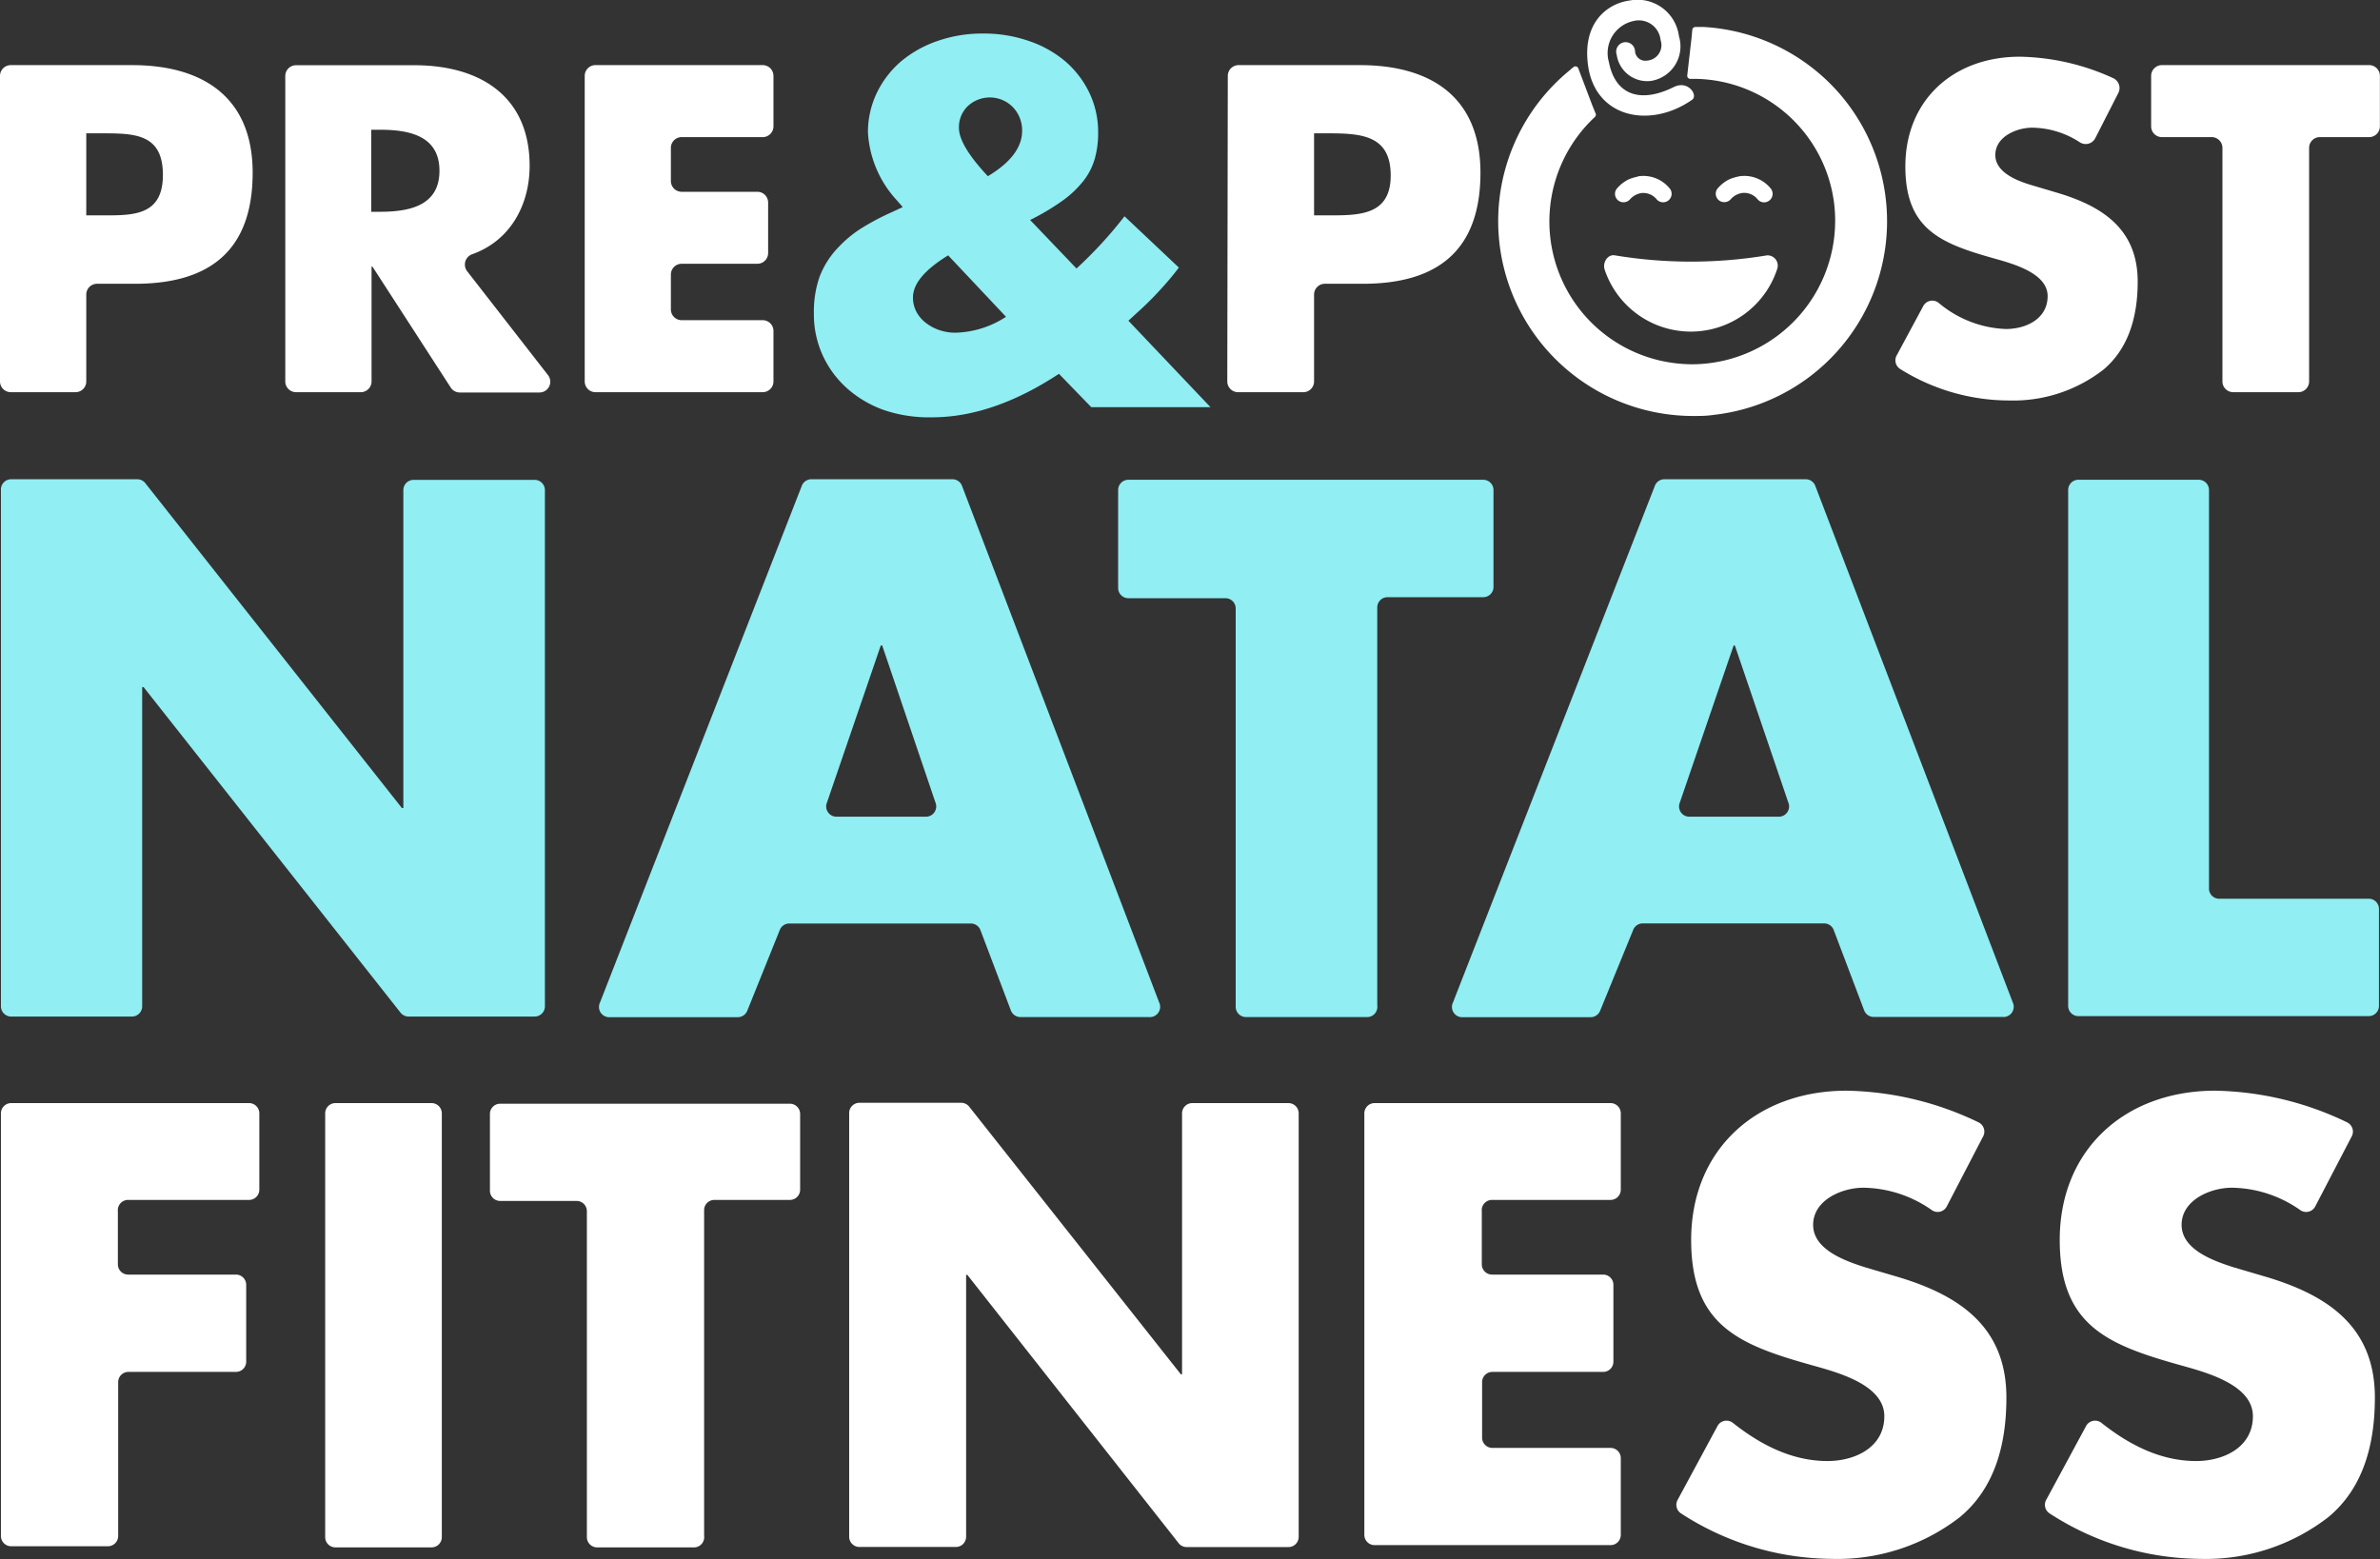
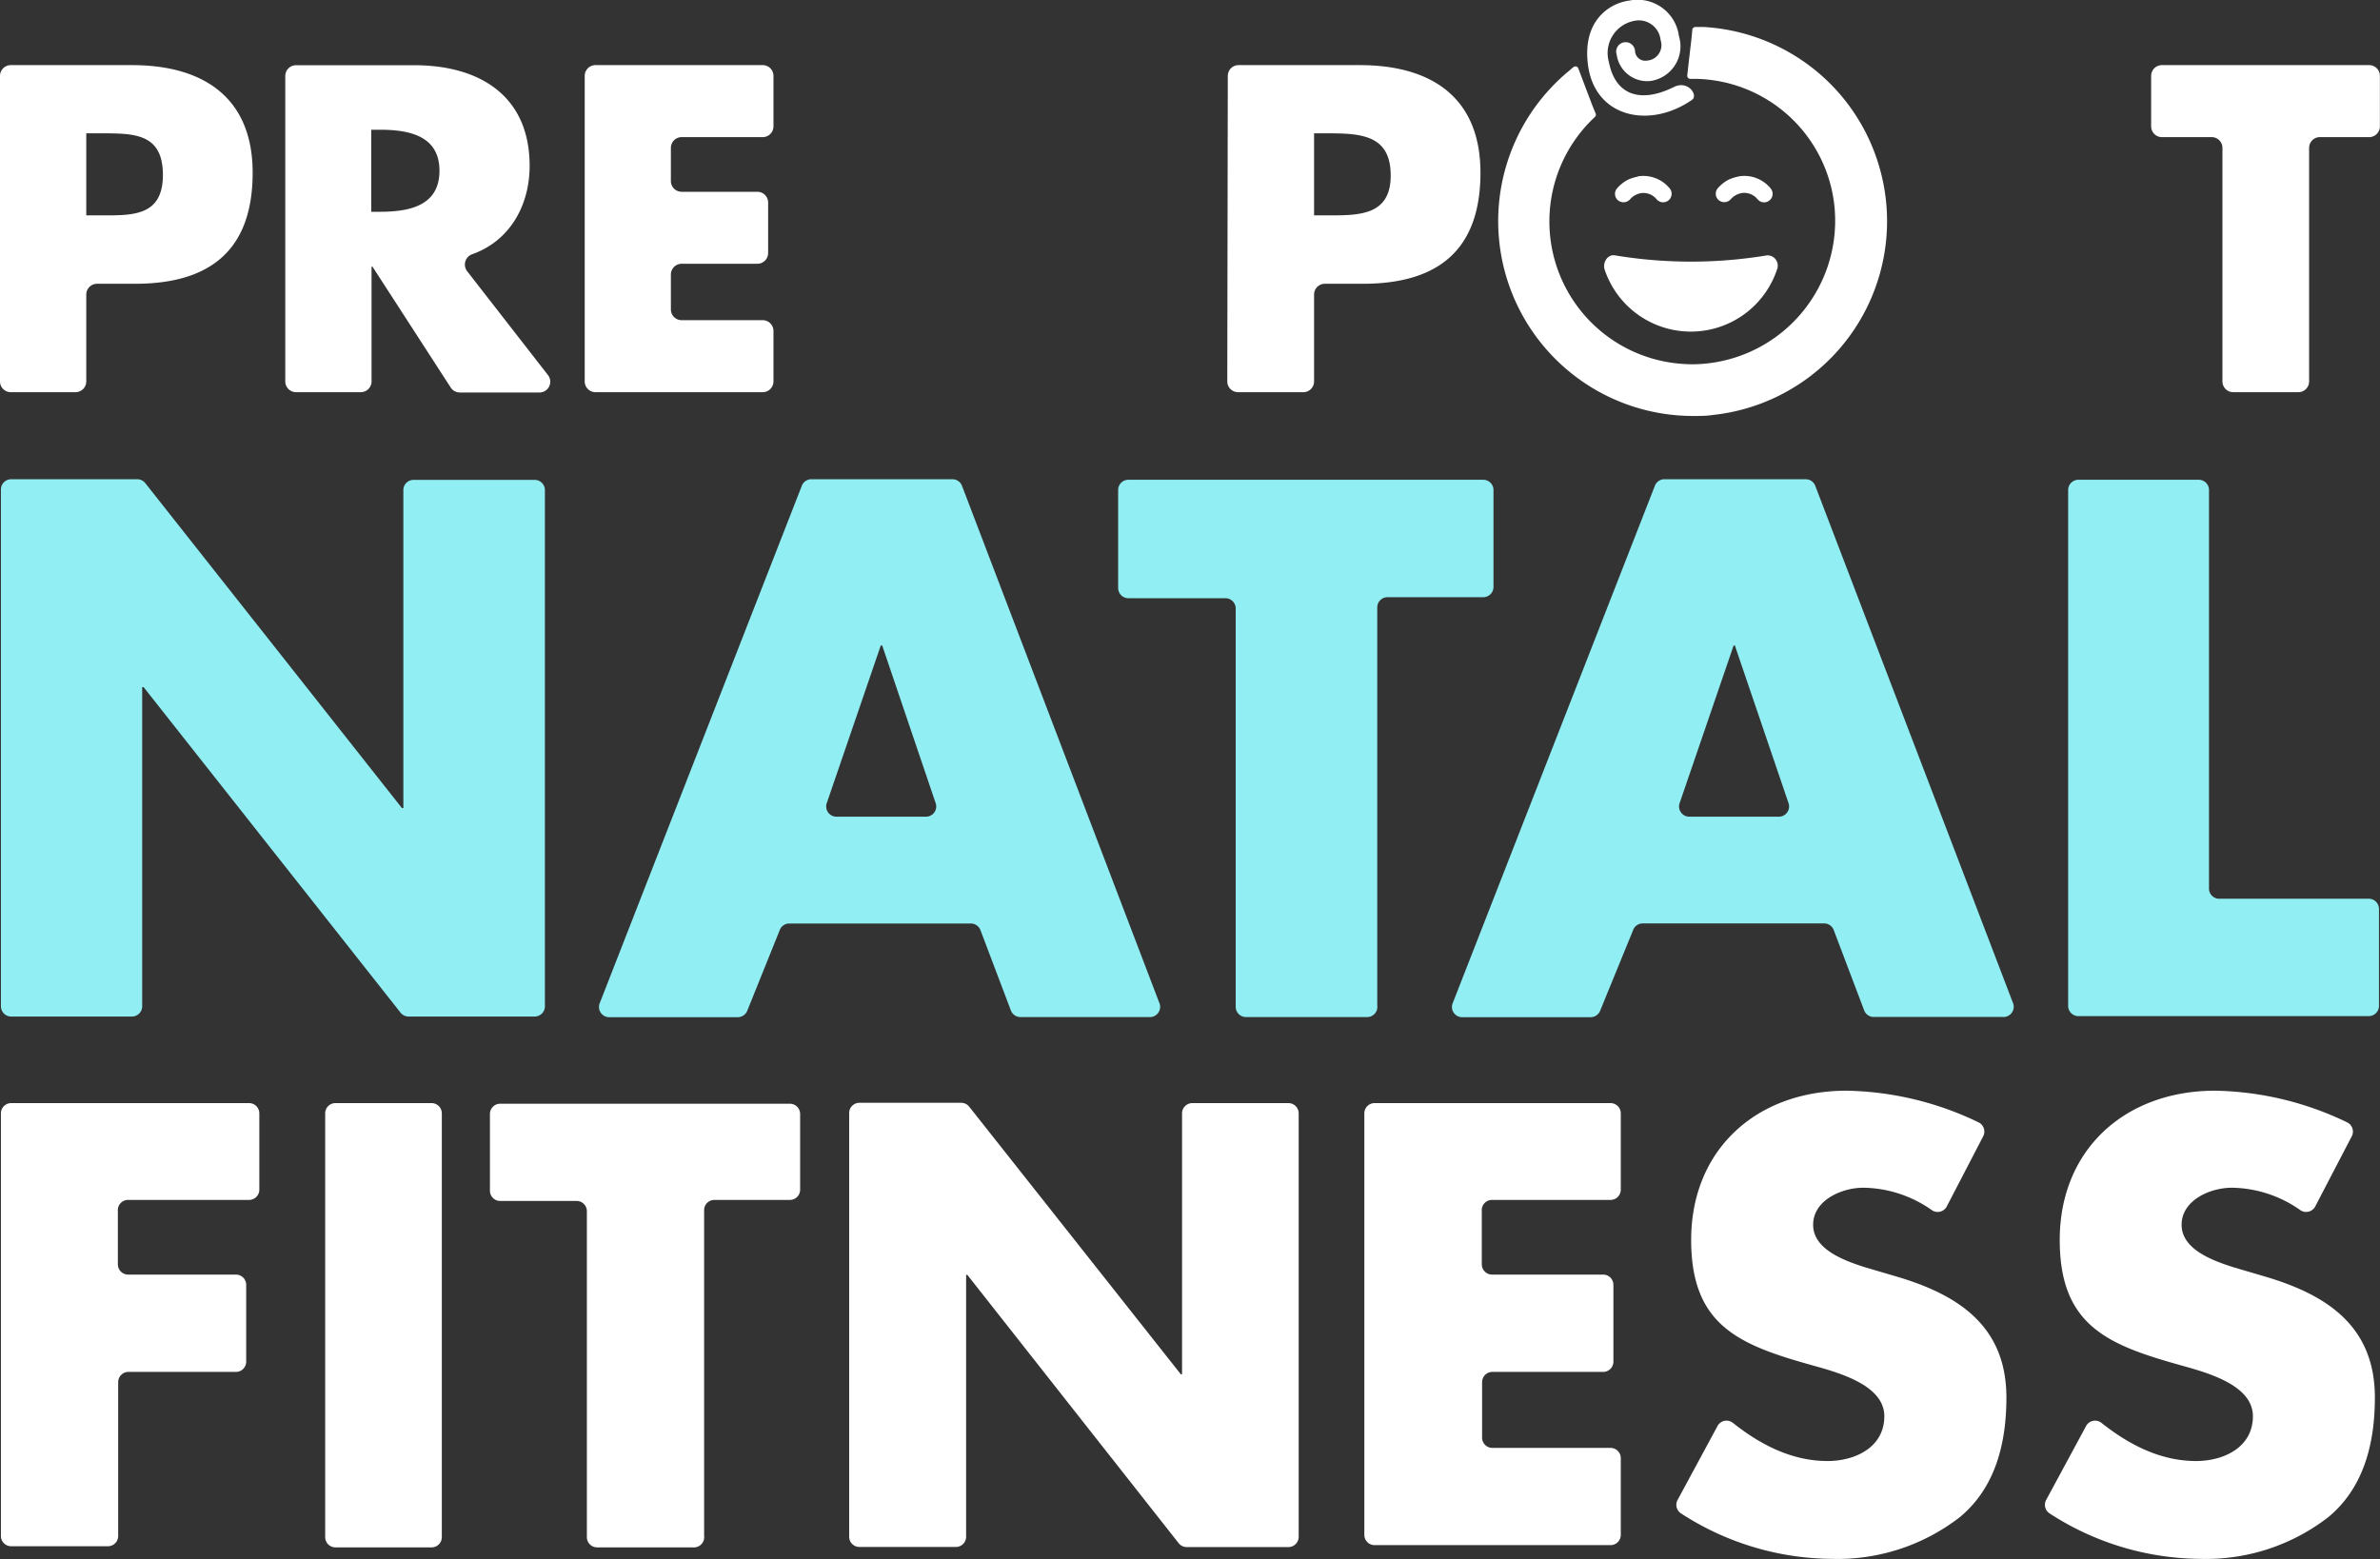
<svg xmlns="http://www.w3.org/2000/svg" viewBox="0 0 232.01 152.03">
  <rect x="0" y="0" width="232.01" height="152.03" fill="#333333" stroke="none" />
  <defs>
    <style>
      .cls-1 {
        fill: #91eef3;
      }

      .cls-2 {
        fill: #fff;
      }
    </style>
  </defs>
  <title>ppn-logo</title>
  <g id="Layer_2" data-name="Layer 2">
    <g id="P_P_Natal_Fitness" data-name="P&amp;P Natal Fitness">
      <g>
        <g>
          <path class="cls-1" d="M1.09,46.73H13.36a1,1,0,0,1,.82.4l25,31.66h.14v-31a1,1,0,0,1,1-1H52.12a1,1,0,0,1,1,1V98.12a1,1,0,0,1-1,1H39.85a1,1,0,0,1-.82-.4L14,67h-.14V98.12a1,1,0,0,1-1,1H1.09a1,1,0,0,1-1-1V47.78A1,1,0,0,1,1.09,46.73Z" />
          <path class="cls-1" d="M76,90.72l-3.14,7.8a1,1,0,0,1-1,.66H59.49a1,1,0,0,1-1-1.43L78.15,47.4a1,1,0,0,1,1-.67H92.79a1,1,0,0,1,1,.67L113,97.75a1,1,0,0,1-1,1.42H99.53a1,1,0,0,1-1-.68l-2.94-7.76a1,1,0,0,0-1-.68H77A1,1,0,0,0,76,90.72ZM86,62.94h-.14l-5.24,15.3a1,1,0,0,0,1,1.39h8.57a1,1,0,0,0,1-1.38Z" />
          <path class="cls-1" d="M133.19,99.17H121.46a1,1,0,0,1-1-1V59.33a1,1,0,0,0-1-1H110a1,1,0,0,1-1-1V47.78a1,1,0,0,1,1-1h34.59a1,1,0,0,1,1,1v9.45a1,1,0,0,1-1,1h-9.33a1,1,0,0,0-1,1v38.8A1,1,0,0,1,133.19,99.17Z" />
          <path class="cls-1" d="M159.19,90.72,156,98.52a1,1,0,0,1-1,.66H142.64a1,1,0,0,1-1-1.43L161.31,47.4a1,1,0,0,1,1-.67h13.66a1,1,0,0,1,1,.67l19.24,50.34a1,1,0,0,1-1,1.42h-12.5a1,1,0,0,1-1-.68l-2.94-7.76a1,1,0,0,0-1-.68H160.16A1,1,0,0,0,159.19,90.72Zm9.93-27.78H169l-5.24,15.3a1,1,0,0,0,1,1.39h8.57a1,1,0,0,0,1-1.38Z" />
          <path class="cls-1" d="M216.43,87.63h14.48a1,1,0,0,1,1,1v9.45a1,1,0,0,1-1,1H202.61a1,1,0,0,1-1-1V47.78a1,1,0,0,1,1-1h11.73a1,1,0,0,1,1,1v38.8A1,1,0,0,0,216.43,87.63Z" />
        </g>
        <g>
          <path class="cls-2" d="M11.49,118.1v5.18a1,1,0,0,0,1,1H23a1,1,0,0,1,1,1v7.49a1,1,0,0,1-1,1H12.52a1,1,0,0,0-1,1v15a1,1,0,0,1-1,1H1.09a1,1,0,0,1-1-1V108.56a1,1,0,0,1,1-1H24.28a1,1,0,0,1,1,1V116a1,1,0,0,1-1,1H12.52A1,1,0,0,0,11.49,118.1Z" />
          <path class="cls-2" d="M42.07,150.88H32.7a1,1,0,0,1-1-1V108.56a1,1,0,0,1,1-1h9.37a1,1,0,0,1,1,1v41.29A1,1,0,0,1,42.07,150.88Z" />
          <path class="cls-2" d="M67.58,150.88H58.21a1,1,0,0,1-1-1V118.1a1,1,0,0,0-1-1H48.76a1,1,0,0,1-1-1v-7.48a1,1,0,0,1,1-1H77a1,1,0,0,1,1,1V116a1,1,0,0,1-1,1H69.64a1,1,0,0,0-1,1v31.75A1,1,0,0,1,67.58,150.88Z" />
          <path class="cls-2" d="M83.78,107.53h9.9a1,1,0,0,1,.81.39L115.11,134h.12V108.56a1,1,0,0,1,1-1h9.37a1,1,0,0,1,1,1v41.29a1,1,0,0,1-1,1h-9.9a1,1,0,0,1-.81-.39L94.3,124.31h-.12v25.53a1,1,0,0,1-1,1H83.78a1,1,0,0,1-1-1V108.56A1,1,0,0,1,83.78,107.53Z" />
          <path class="cls-2" d="M144.45,118.1v5.18a1,1,0,0,0,1,1h10.83a1,1,0,0,1,1,1v7.49a1,1,0,0,1-1,1H145.48a1,1,0,0,0-1,1v5.41a1,1,0,0,0,1,1H157a1,1,0,0,1,1,1v7.48a1,1,0,0,1-1,1H134a1,1,0,0,1-1-1V108.56a1,1,0,0,1,1-1h23a1,1,0,0,1,1,1V116a1,1,0,0,1-1,1H145.48A1,1,0,0,0,144.45,118.1Z" />
          <path class="cls-2" d="M189.79,117.61a1,1,0,0,1-1.49.37,11.85,11.85,0,0,0-6.65-2.17c-2.1,0-4.9,1.21-4.9,3.62s3.09,3.51,5.07,4.14l2.92.86c6.12,1.78,10.85,4.83,10.85,11.84,0,4.31-1,8.74-4.55,11.67A19.47,19.47,0,0,1,178.56,152a27.29,27.29,0,0,1-14.67-4.42,1,1,0,0,1-.34-1.35l3.86-7.15a1,1,0,0,1,1.53-.33c2.65,2.1,5.72,3.71,9.21,3.71,2.68,0,5.54-1.32,5.54-4.37s-4.49-4.25-6.94-4.94c-7.17-2-11.89-3.85-11.89-12.25,0-8.8,6.36-14.55,15.16-14.55a30.69,30.69,0,0,1,12.86,3.09,1,1,0,0,1,.43,1.39Z" />
          <path class="cls-2" d="M225.71,117.61a1,1,0,0,1-1.49.37,11.85,11.85,0,0,0-6.65-2.17c-2.1,0-4.9,1.21-4.9,3.62s3.09,3.51,5.07,4.14l2.92.86c6.12,1.78,10.85,4.83,10.85,11.84,0,4.31-1,8.74-4.55,11.67A19.47,19.47,0,0,1,214.49,152a27.29,27.29,0,0,1-14.67-4.42,1,1,0,0,1-.34-1.35l3.86-7.15a1,1,0,0,1,1.53-.33c2.65,2.1,5.72,3.71,9.21,3.71,2.68,0,5.54-1.32,5.54-4.37s-4.49-4.25-6.94-4.94c-7.17-2-11.89-3.85-11.89-12.25,0-8.8,6.36-14.55,15.16-14.55a30.69,30.69,0,0,1,12.86,3.09,1,1,0,0,1,.43,1.39Z" />
        </g>
        <path class="cls-2" d="M119.69,7.4a1.05,1.05,0,0,1,1.05-1.05h11.82c7,0,11.76,3.17,11.76,10.49,0,7.53-4.12,10.83-11.46,10.83h-3.71a1.05,1.05,0,0,0-1.05,1.05v8.47A1.05,1.05,0,0,1,127,38.24h-6.31a1.05,1.05,0,0,1-1.05-1.05ZM128.1,21h1.42c3,0,6.05,0,6.05-3.89S132.78,13,129.51,13H128.1Z" />
-         <path class="cls-2" d="M204.25,13.48a1.05,1.05,0,0,1-1.51.39,8.65,8.65,0,0,0-4.63-1.42c-1.55,0-3.6.89-3.6,2.66s2.27,2.58,3.73,3l2.15.64c4.51,1.31,8,3.55,8,8.71,0,3.17-.77,6.43-3.35,8.59a14.33,14.33,0,0,1-9.18,3A20.05,20.05,0,0,1,185.27,36a1,1,0,0,1-.35-1.39l2.54-4.72a1,1,0,0,1,1.56-.33,10.77,10.77,0,0,0,6.51,2.52c2,0,4.08-1,4.08-3.21s-3.3-3.13-5.11-3.64c-5.28-1.48-8.76-2.83-8.76-9,0-6.47,4.68-10.7,11.16-10.7A22.66,22.66,0,0,1,206,7.62a1.06,1.06,0,0,1,.5,1.45Z" />
        <path class="cls-2" d="M224,38.24H217.7a1.05,1.05,0,0,1-1.05-1.05V14.42a1.05,1.05,0,0,0-1.05-1.05h-4.85a1.05,1.05,0,0,1-1.05-1.05V7.4a1.05,1.05,0,0,1,1.05-1.05H231A1.05,1.05,0,0,1,232,7.4v4.92A1.05,1.05,0,0,1,231,13.37h-4.85a1.05,1.05,0,0,0-1.05,1.05V37.19A1.05,1.05,0,0,1,224,38.24Z" />
        <path class="cls-2" d="M53.4,36.55,45.55,26.46A1.07,1.07,0,0,1,46,24.8c3.66-1.28,5.63-4.72,5.63-8.63,0-6.81-4.85-9.81-11.24-9.81H28.86A1.05,1.05,0,0,0,27.81,7.4V37.19a1.05,1.05,0,0,0,1.05,1.05h6.31a1.05,1.05,0,0,0,1.05-1.05V26h.09l7.63,11.79a1.05,1.05,0,0,0,.88.48h7.75A1.05,1.05,0,0,0,53.4,36.55ZM37,20.65h-.81v-8H37c2.75,0,5.84.51,5.84,4S39.78,20.65,37,20.65Z" />
        <path class="cls-2" d="M65.4,14.42v3.23a1.05,1.05,0,0,0,1.05,1.05h7.38a1.05,1.05,0,0,1,1.05,1.05v4.92a1.05,1.05,0,0,1-1.05,1.05H66.45a1.05,1.05,0,0,0-1.05,1.05v3.4a1.05,1.05,0,0,0,1.05,1.05h7.9a1.05,1.05,0,0,1,1.05,1.05v4.92a1.05,1.05,0,0,1-1.05,1.05H58A1.05,1.05,0,0,1,57,37.19V7.4A1.05,1.05,0,0,1,58,6.35H74.35A1.05,1.05,0,0,1,75.4,7.4v4.92a1.05,1.05,0,0,1-1.05,1.05h-7.9A1.05,1.05,0,0,0,65.4,14.42Z" />
-         <path class="cls-1" d="M104.94,26.18a41,41,0,0,0,4.68-5.09l5.3,5a27.24,27.24,0,0,1-1.84,2.19q-1,1.11-2.36,2.33l-.72.66,8,8.43H106.38l-3.15-3.25q-6.45,4.24-12.37,4.24A13.65,13.65,0,0,1,86.22,40a10.88,10.88,0,0,1-3.63-2.12,9.78,9.78,0,0,1-2.39-3.23,9.58,9.58,0,0,1-.86-4.07A10.35,10.35,0,0,1,79.89,27a8.47,8.47,0,0,1,1.89-2.94A11.32,11.32,0,0,1,84,22.24a24.12,24.12,0,0,1,3-1.58l1-.47-.62-.71a10.63,10.63,0,0,1-2.77-6.55,8.8,8.8,0,0,1,.86-3.86A9.4,9.4,0,0,1,87.82,6a11.09,11.09,0,0,1,3.56-2,13.18,13.18,0,0,1,4.44-.73,13.33,13.33,0,0,1,4.49.73,10.87,10.87,0,0,1,3.56,2,9.44,9.44,0,0,1,2.34,3.08,8.86,8.86,0,0,1,.84,3.84,9.22,9.22,0,0,1-.33,2.57,6.41,6.41,0,0,1-1.12,2.17,10.07,10.07,0,0,1-2.05,1.93,23.18,23.18,0,0,1-3.13,1.86ZM92.43,24.9Q89,27,89,29a2.93,2.93,0,0,0,.33,1.39,3.32,3.32,0,0,0,.91,1.08,4.54,4.54,0,0,0,1.31.71,4.8,4.8,0,0,0,1.6.26,9.41,9.41,0,0,0,4.92-1.55Zm3.87-7.72q3.34-2,3.34-4.43a3.27,3.27,0,0,0-.88-2.28,3.15,3.15,0,0,0-4.42-.12,2.85,2.85,0,0,0-.86,2.12Q93.48,14.17,96.3,17.18Z" />
        <path class="cls-2" d="M12.87,6.35H1.05A1.05,1.05,0,0,0,0,7.4V37.19a1.05,1.05,0,0,0,1.05,1.05H7.36a1.05,1.05,0,0,0,1.05-1.05V28.72a1.05,1.05,0,0,1,1.05-1.05h3.71c7.34,0,11.46-3.3,11.46-10.83C24.63,9.52,19.83,6.35,12.87,6.35ZM9.83,21H8.41V13H9.83c3.26,0,6.05,0,6.05,4.06S12.87,21,9.83,21Z" />
        <g>
          <path class="cls-2" d="M156.43,26.3a8.86,8.86,0,0,0,16.82-.08,1,1,0,0,0-1-1.32,45.28,45.28,0,0,1-14.82,0C156.71,24.77,156.2,25.61,156.43,26.3Z" />
          <path class="cls-2" d="M179.08,8.86a19,19,0,0,0-13-6.23l-.8,0a.31.31,0,0,0-.31.28l-.07.76-.3,2.6-.12,1.08a.3.3,0,0,0,.3.34h.61a13.85,13.85,0,0,1,13.4,12.1A14,14,0,0,1,165,35.52a14.51,14.51,0,0,1-1.82-.12,13.92,13.92,0,0,1-7.7-24,.3.3,0,0,0,.08-.3l-.35-.86-1.34-3.54a.3.3,0,0,0-.48-.16,3.42,3.42,0,0,0-.33.28,19,19,0,0,0,12,33.74c.64,0,1.3,0,1.94-.1A19,19,0,0,0,179.08,8.86Z" />
          <path class="cls-2" d="M159.65,17.2a3.31,3.31,0,0,1,3.17,1.24.83.83,0,0,1-1.32,1,1.68,1.68,0,0,0-1.43-.62,1.84,1.84,0,0,0-1.14.58.85.85,0,0,1-.62.32.82.82,0,0,1-.71-1.31,3.56,3.56,0,0,1,1.17-.92,4.72,4.72,0,0,1,.89-.27Z" />
          <path class="cls-2" d="M169.49,17.2a3.31,3.31,0,0,1,3.15,1.21.83.83,0,0,1-1.1,1.2c-.19-.12-.3-.32-.48-.45a1.69,1.69,0,0,0-1.16-.35,1.85,1.85,0,0,0-1.15.58.83.83,0,0,1-.68.32.82.82,0,0,1-.65-1.31,3.57,3.57,0,0,1,1.17-.92,4.59,4.59,0,0,1,.89-.27Z" />
          <path class="cls-2" d="M159.24,2.05a3.19,3.19,0,0,0-2.4,4c.62,3.21,3.05,4.06,6.32,2.44,1.42-.71,2.4.82,1.79,1.24-4.1,2.86-9.48,1.77-10.15-3.41-.55-4.23,2-6,4.06-6.27a4.07,4.07,0,0,1,4.81,3.48,3.41,3.41,0,0,1-2.73,4.36,3,3,0,0,1-3.34-2.56A.92.92,0,1,1,159.39,5a1,1,0,0,0,1.16.91,1.51,1.51,0,0,0,1.33-2A2.13,2.13,0,0,0,159.24,2.05Z" />
        </g>
      </g>
    </g>
  </g>
</svg>